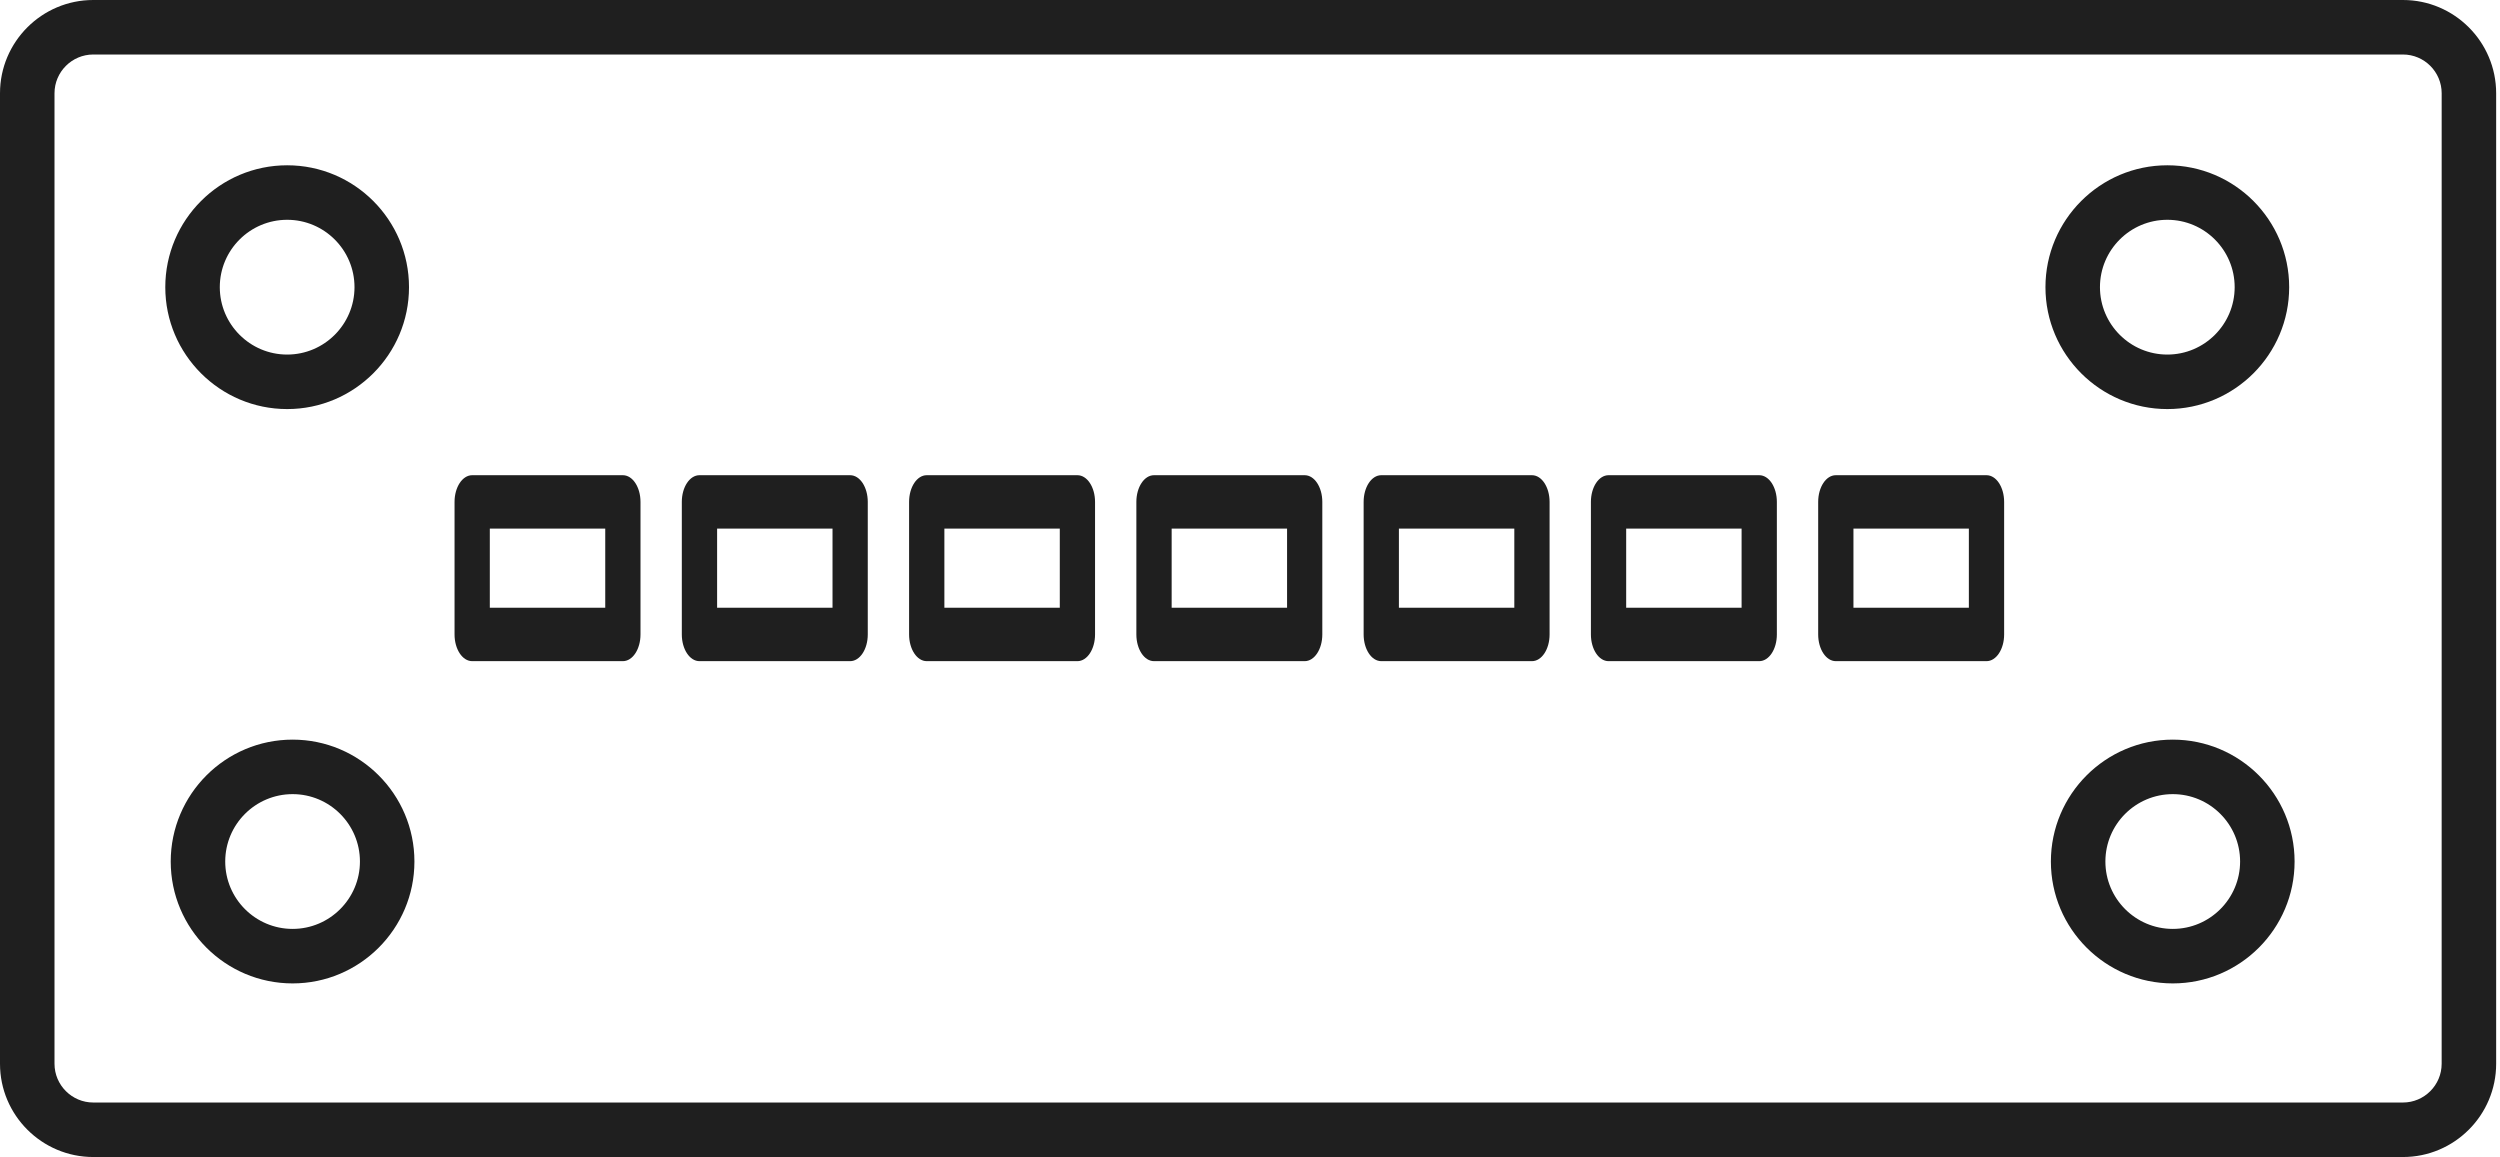
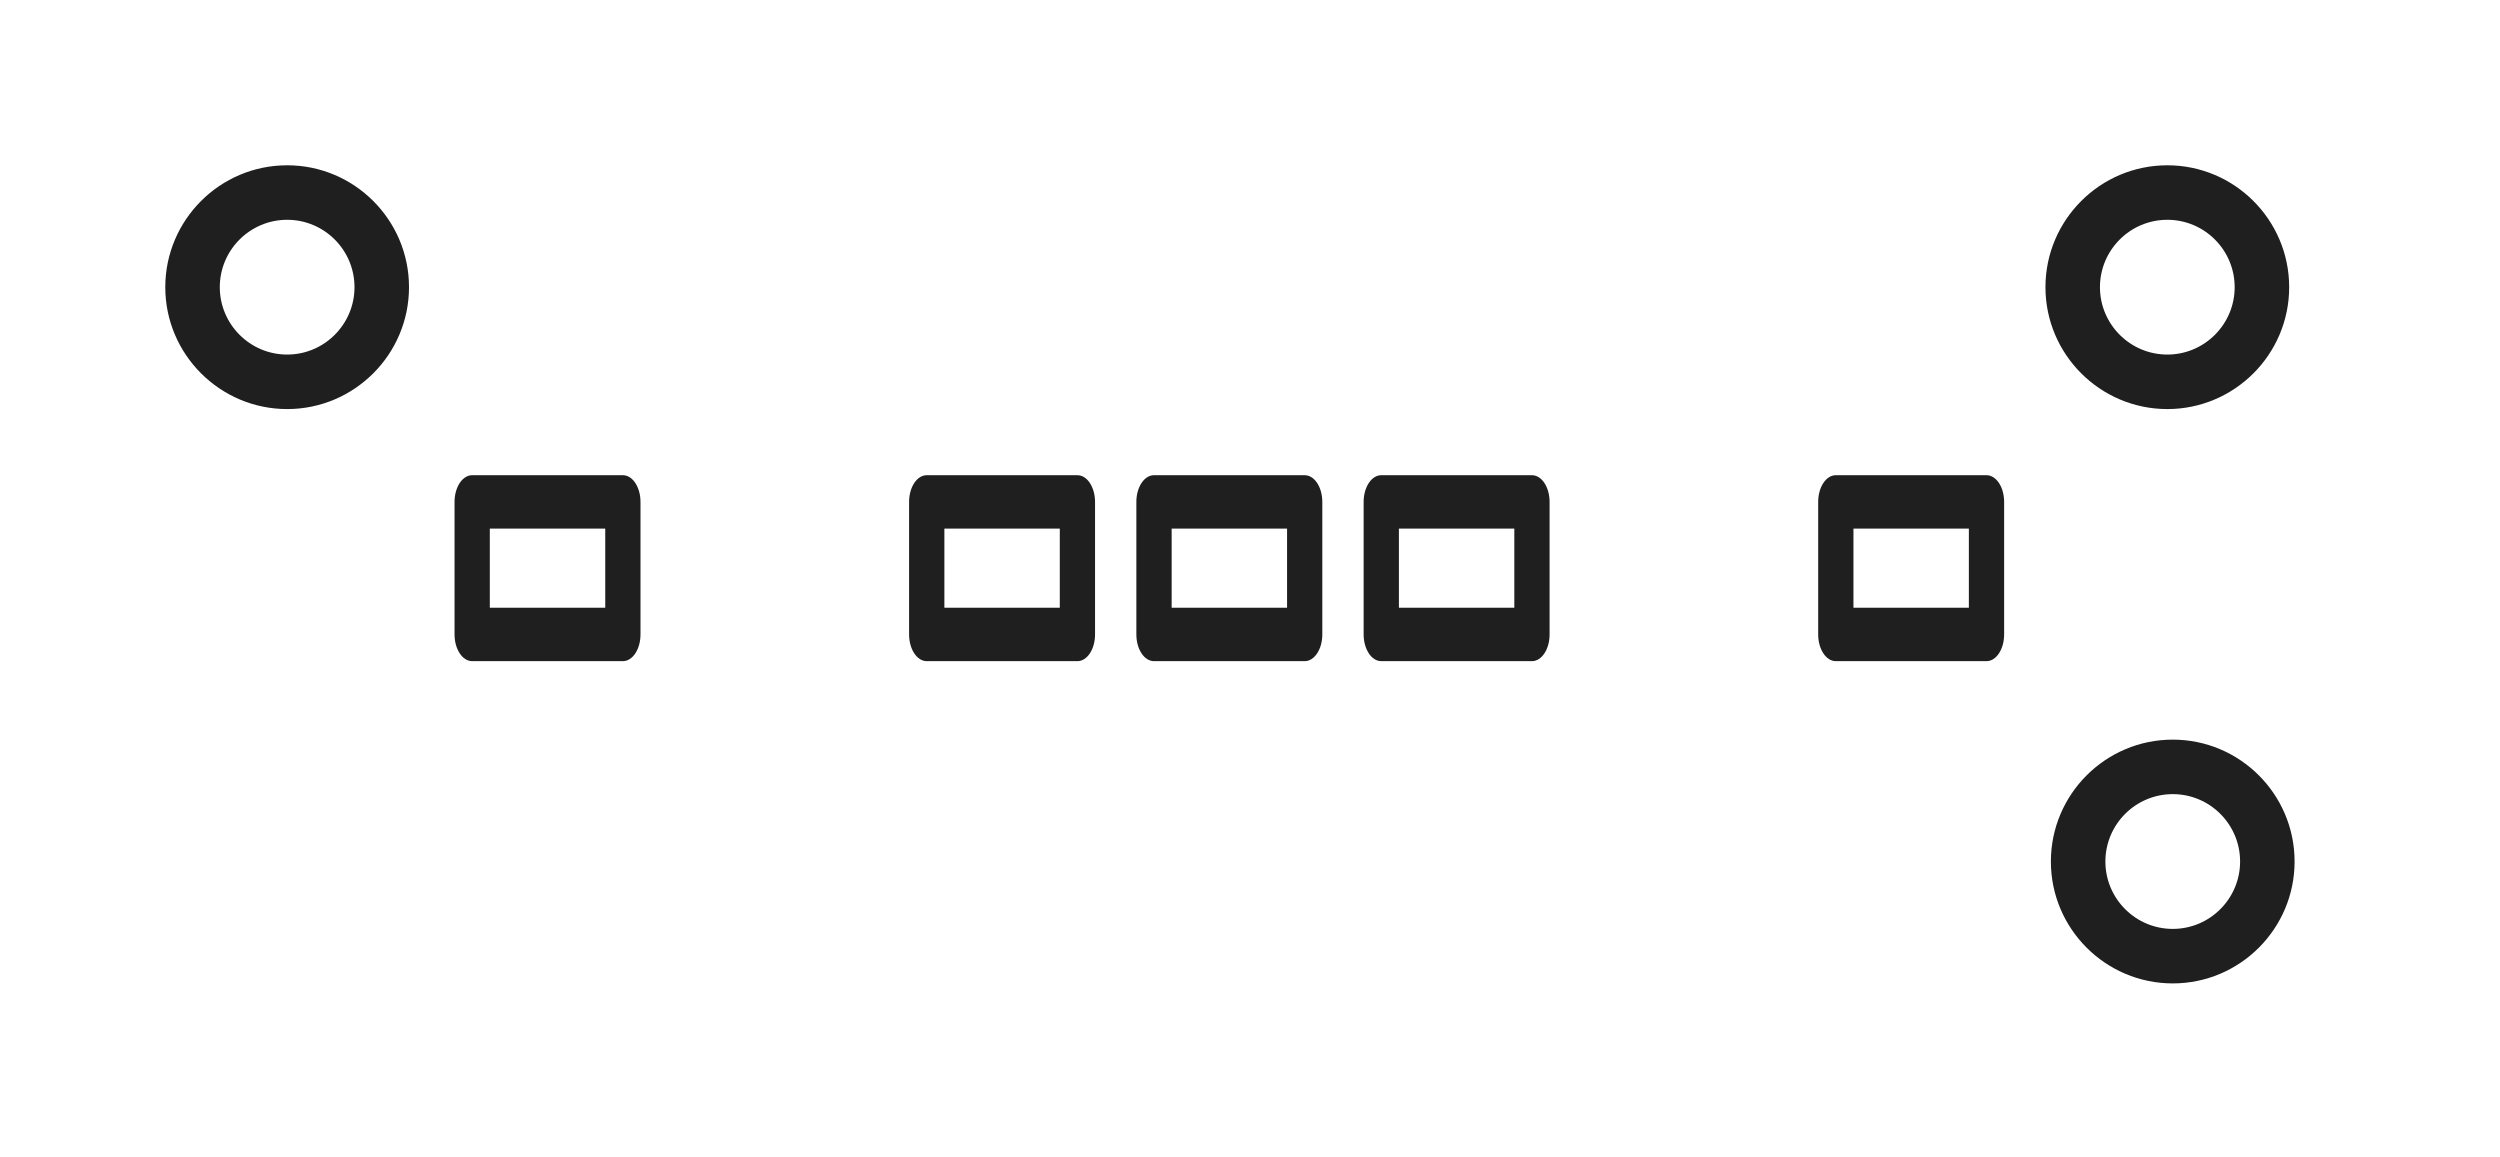
<svg xmlns="http://www.w3.org/2000/svg" width="121" height="56" viewBox="0 0 121 56" fill="none">
-   <path fill-rule="evenodd" clip-rule="evenodd" d="M4.515 2.638C3.482 2.638 2.638 3.479 2.638 4.515V51.486C2.638 52.519 3.481 53.362 4.514 53.362H116.303C117.336 53.362 118.176 52.519 118.176 51.486L118.177 4.515C118.177 3.479 117.335 2.638 116.302 2.638L4.515 2.638ZM116.303 56H4.515C2.026 56 0 53.975 0 51.486L0 4.515C0 2.025 2.025 0 4.514 0L116.303 0C118.789 0 120.814 2.025 120.814 4.515L120.814 51.486C120.814 53.975 118.789 56 116.303 56Z" fill="#1F1F1F" />
  <path fill-rule="evenodd" clip-rule="evenodd" d="M23.707 29.415H29.294V25.584H23.707V29.415ZM30.147 32H22.854C22.381 32 22 31.421 22 30.708V24.292C22 23.579 22.381 23 22.853 23H30.147C30.62 23 31 23.579 31 24.293V30.708C31 31.421 30.619 32 30.147 32Z" fill="#1F1F1F" />
-   <path fill-rule="evenodd" clip-rule="evenodd" d="M34.708 29.415H40.294V25.584H34.708V29.415ZM41.147 32H33.854C33.381 32 33 31.421 33 30.708V24.292C33 23.579 33.38 23 33.853 23H41.147C41.62 23 42 23.579 42 24.293V30.708C42 31.421 41.619 32 41.147 32Z" fill="#1F1F1F" />
  <path fill-rule="evenodd" clip-rule="evenodd" d="M45.708 29.415H51.294V25.584H45.708V29.415ZM52.147 32H44.854C44.381 32 44 31.421 44 30.708V24.292C44 23.579 44.38 23 44.853 23H52.147C52.62 23 53 23.579 53 24.293V30.708C53 31.421 52.619 32 52.147 32Z" fill="#1F1F1F" />
  <path fill-rule="evenodd" clip-rule="evenodd" d="M56.708 29.415H62.294V25.584H56.708V29.415ZM63.147 32H55.854C55.381 32 55 31.421 55 30.708V24.292C55 23.579 55.38 23 55.853 23H63.147C63.62 23 64 23.579 64 24.293V30.708C64 31.421 63.619 32 63.147 32Z" fill="#1F1F1F" />
  <path fill-rule="evenodd" clip-rule="evenodd" d="M67.707 29.415H73.293V25.584H67.707V29.415ZM74.147 32H66.854C66.381 32 66 31.421 66 30.708V24.292C66 23.579 66.38 23 66.853 23H74.147C74.62 23 75 23.579 75 24.293V30.708C75 31.421 74.619 32 74.147 32Z" fill="#1F1F1F" />
-   <path fill-rule="evenodd" clip-rule="evenodd" d="M78.707 29.415H84.293V25.584H78.707V29.415ZM85.147 32H77.854C77.381 32 77 31.421 77 30.708V24.292C77 23.579 77.38 23 77.853 23H85.147C85.62 23 86 23.579 86 24.293V30.708C86 31.421 85.619 32 85.147 32Z" fill="#1F1F1F" />
  <path fill-rule="evenodd" clip-rule="evenodd" d="M89.707 29.415H95.293V25.584H89.707V29.415ZM96.147 32H88.854C88.381 32 88 31.421 88 30.708V24.292C88 23.579 88.38 23 88.853 23H96.147C96.62 23 97 23.579 97 24.293V30.708C97 31.421 96.619 32 96.147 32Z" fill="#1F1F1F" />
-   <path fill-rule="evenodd" clip-rule="evenodd" d="M14.163 38.436C12.362 38.436 10.901 39.898 10.901 41.698C10.901 43.495 12.362 44.959 14.162 44.959C15.959 44.959 17.421 43.495 17.421 41.698C17.421 39.898 15.959 38.436 14.163 38.436ZM14.163 47.597C10.909 47.597 8.263 44.951 8.263 41.698C8.264 38.444 10.909 35.798 14.162 35.798C17.413 35.798 20.058 38.445 20.058 41.698C20.059 44.951 17.412 47.597 14.163 47.597Z" fill="#1F1F1F" />
  <path fill-rule="evenodd" clip-rule="evenodd" d="M105.163 38.436C103.362 38.436 101.901 39.898 101.901 41.698C101.901 43.495 103.362 44.959 105.162 44.959C106.959 44.959 108.421 43.495 108.421 41.698C108.421 39.898 106.959 38.436 105.163 38.436ZM105.163 47.597C101.91 47.597 99.263 44.951 99.263 41.698C99.263 38.444 101.909 35.798 105.162 35.798C108.413 35.798 111.058 38.445 111.058 41.698C111.059 44.951 108.412 47.597 105.163 47.597Z" fill="#1F1F1F" />
  <path fill-rule="evenodd" clip-rule="evenodd" d="M13.9 10.638C12.1 10.638 10.638 12.1 10.638 13.899C10.638 15.696 12.1 17.161 13.899 17.161C15.697 17.161 17.158 15.696 17.158 13.899C17.158 12.1 15.696 10.638 13.9 10.638ZM13.9 19.799C10.647 19.799 8 17.152 8 13.899C8.001 10.646 10.646 8 13.899 8C17.151 8 19.796 10.646 19.796 13.899C19.797 17.152 17.15 19.799 13.9 19.799Z" fill="#1F1F1F" />
  <path fill-rule="evenodd" clip-rule="evenodd" d="M104.9 10.638C103.1 10.638 101.638 12.1 101.638 13.899C101.638 15.696 103.1 17.161 104.899 17.161C106.697 17.161 108.158 15.696 108.158 13.899C108.158 12.1 106.696 10.638 104.9 10.638ZM104.9 19.799C101.647 19.799 99 17.152 99 13.899C99.001 10.646 101.646 8 104.899 8C108.151 8 110.796 10.646 110.796 13.899C110.797 17.152 108.15 19.799 104.9 19.799Z" fill="#1F1F1F" />
</svg>